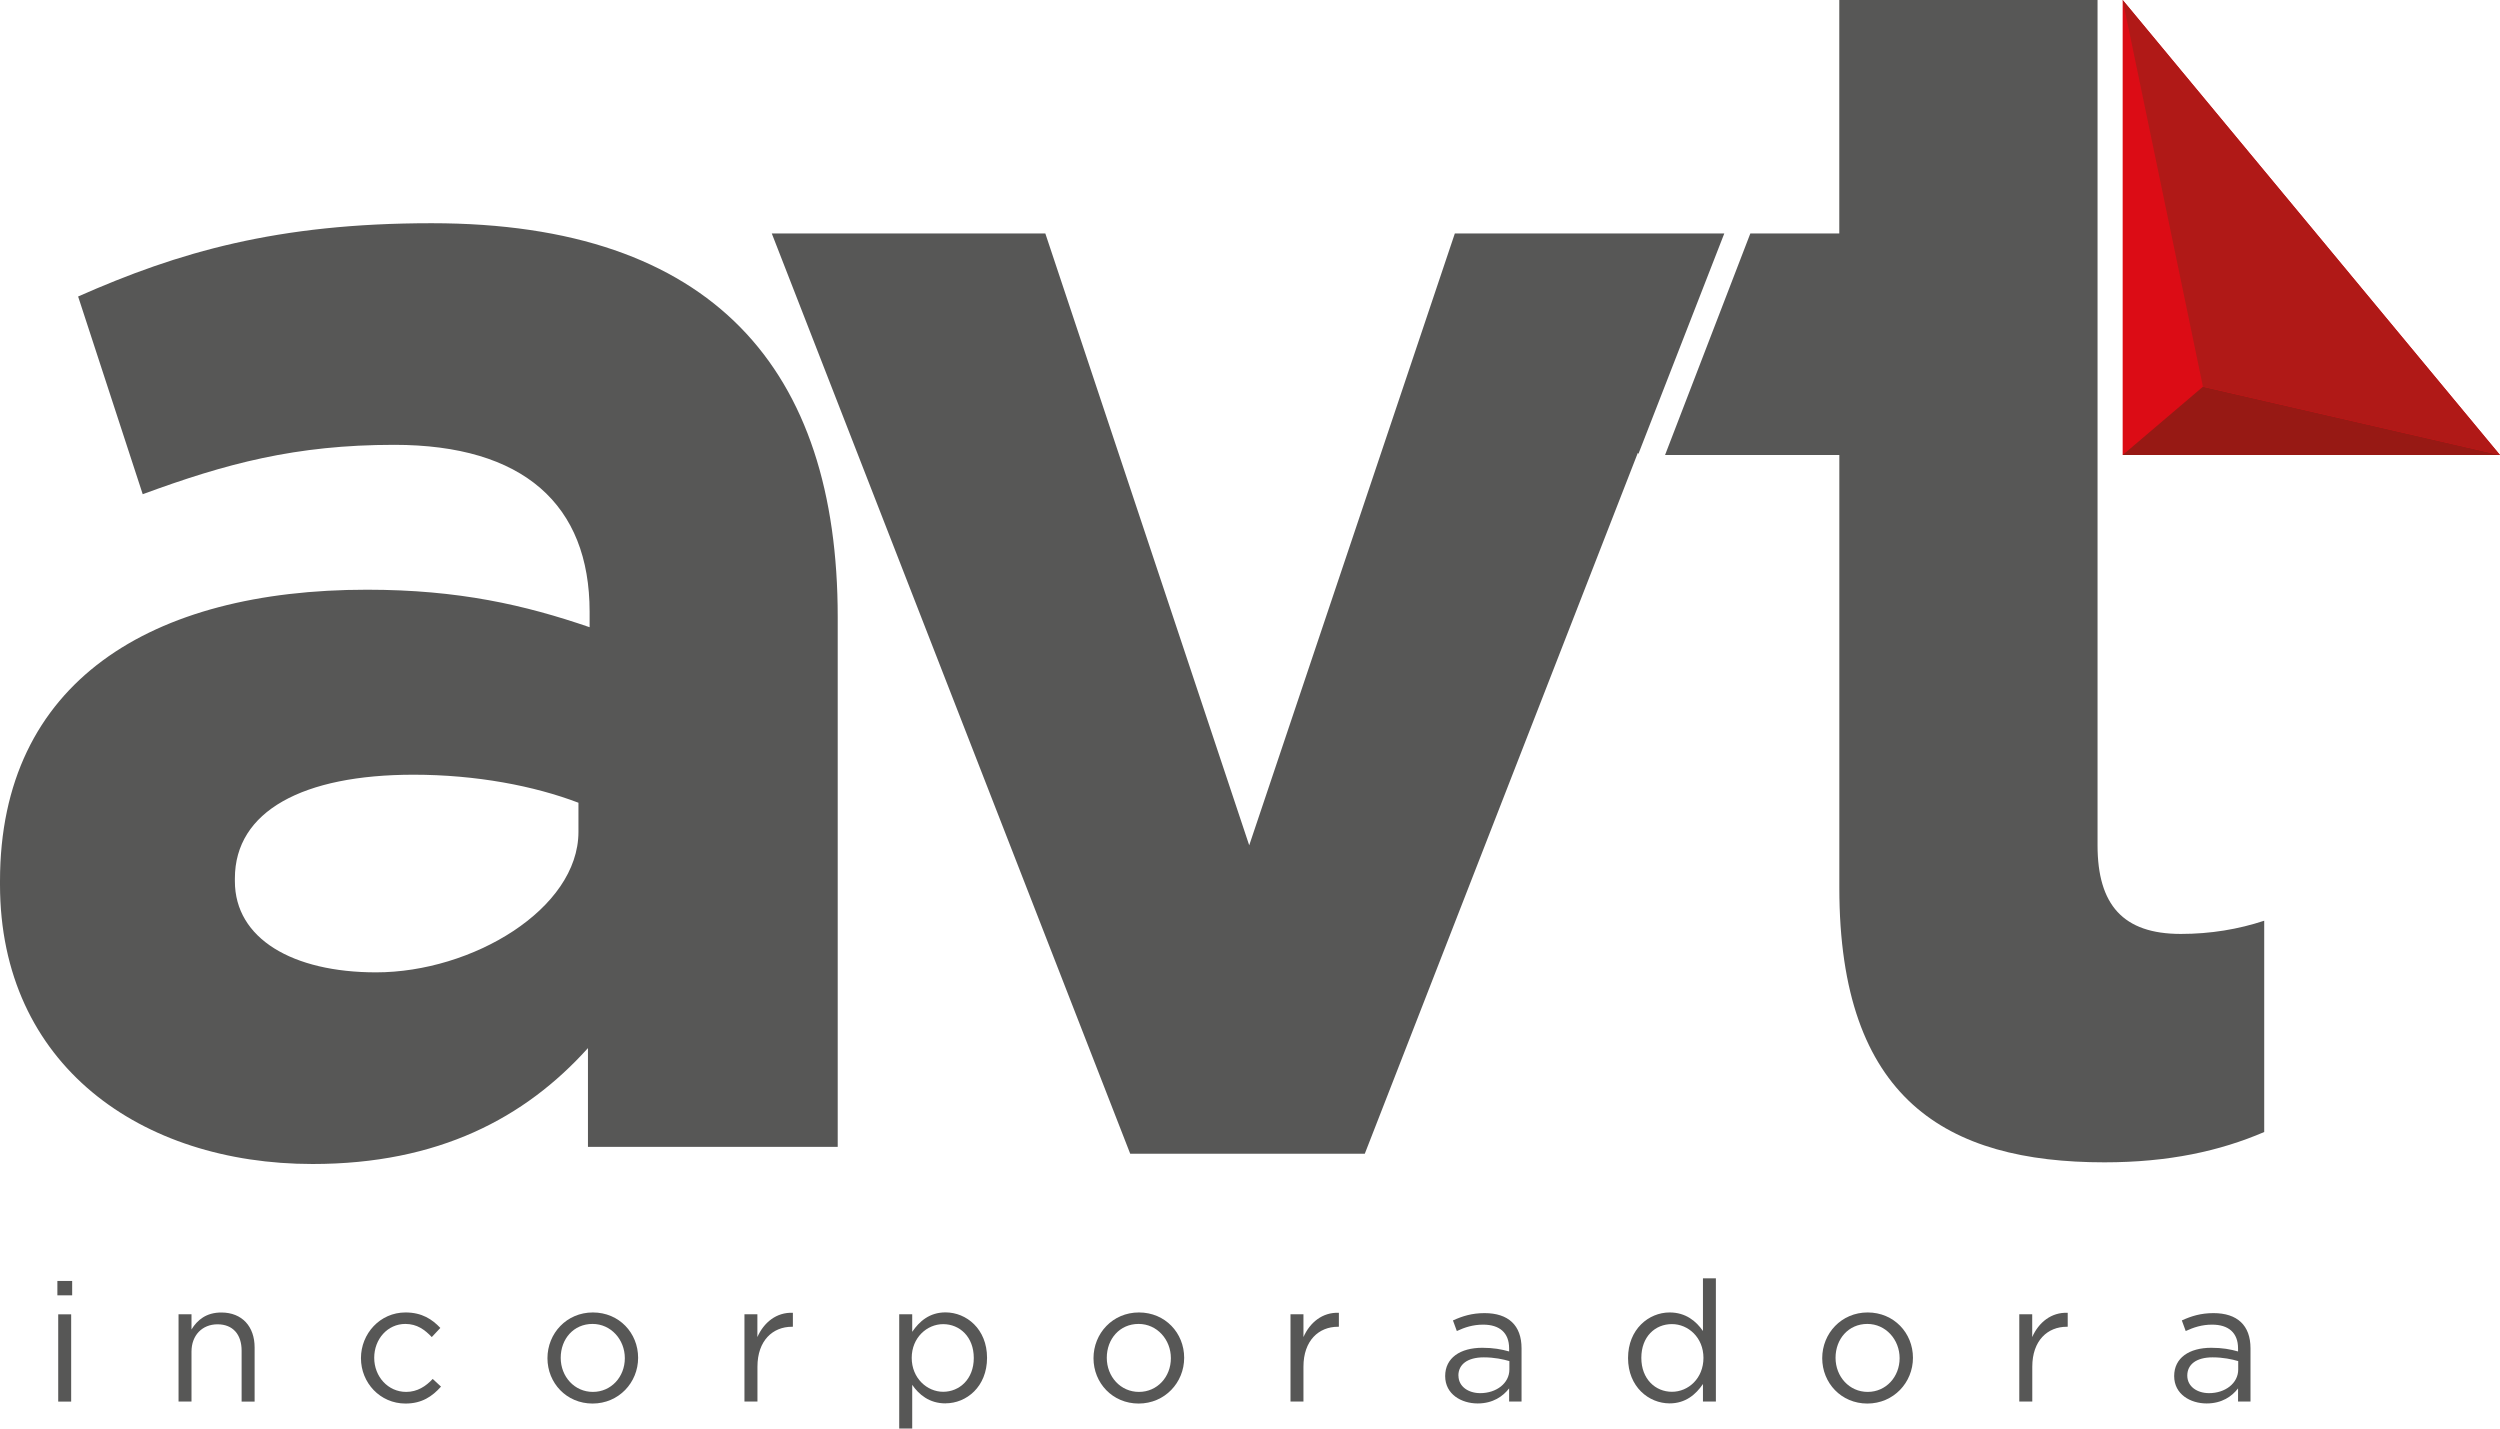
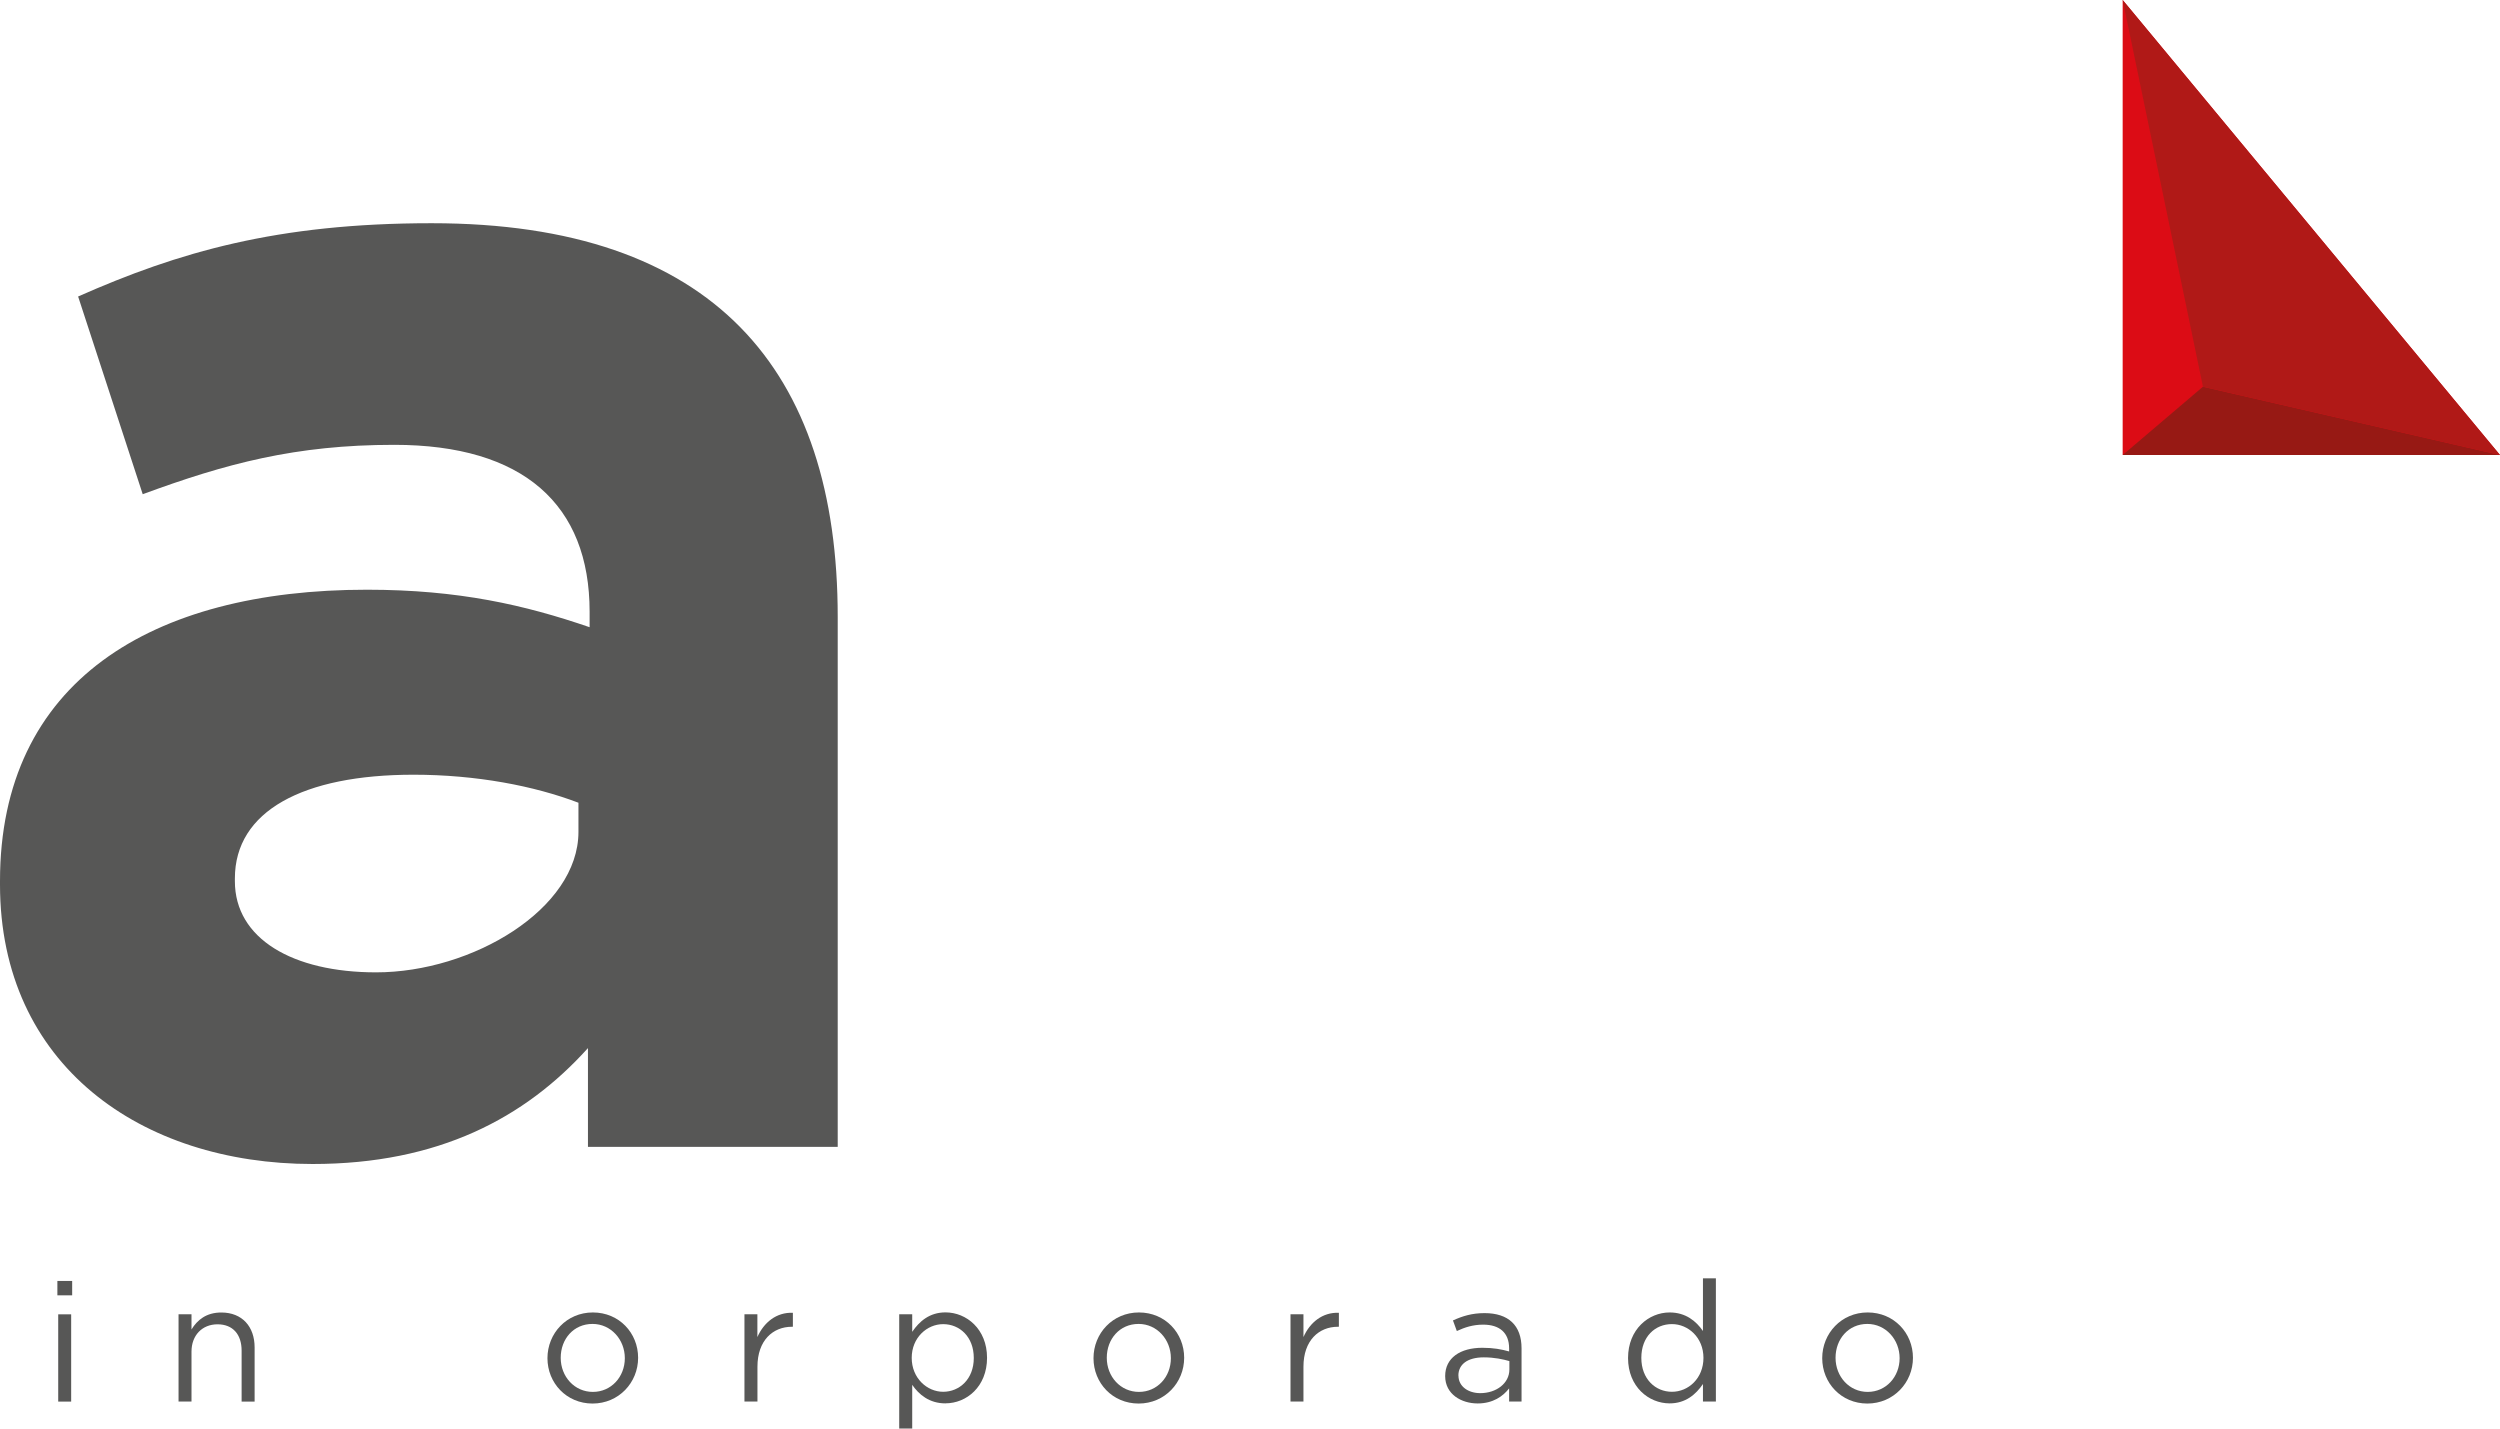
<svg xmlns="http://www.w3.org/2000/svg" width="105" height="60" viewBox="0 0 105 60" fill="none">
  <g clip-path="url(#clip0_17_3)">
    <path d="M89.152 0V19.111H105L89.152 0Z" fill="#DC0C15" />
    <path d="M89.152 19.111L92.524 16.242L105 19.111H89.152Z" fill="#971914" />
    <path d="M92.524 16.242L89.152 0L105 19.111L92.524 16.242Z" fill="#B01917" />
    <path d="M24.295 34.937C24.295 38.181 19.829 40.839 15.794 40.839C12.294 40.839 9.865 39.426 9.865 37.011V36.894C9.865 34.066 12.724 32.538 17.367 32.538C20.008 32.538 22.44 33.008 24.295 33.715V34.937ZM18.125 9.375C11.629 9.375 7.49 10.592 3.281 12.453L5.994 20.757C9.49 19.47 12.416 18.683 16.557 18.683C21.98 18.683 24.764 21.187 24.764 25.697V26.343C22.052 25.412 19.269 24.768 15.414 24.768C6.351 24.766 0 28.632 0 37.006V37.149C0 44.734 5.924 48.888 13.13 48.888C18.412 48.888 22.052 46.955 24.694 44.02V48.169H35.184V25.91C35.184 15.533 29.974 9.375 18.13 9.375" fill="#575756" />
-     <path d="M68.815 19.06L72.42 9.806H61.103L52.467 35.503L43.904 9.806H32.415L47.469 48.457H57.321L68.787 19.025L68.815 19.06Z" fill="#575756" />
-     <path d="M95.097 38.67C94.015 39.028 92.846 39.225 91.595 39.225C89.171 39.225 88.097 38.005 88.097 35.501V0H77.25V9.806H73.514L69.932 19.111H77.252V37.294C77.252 46.171 81.751 48.818 88.384 48.818C91.084 48.818 93.233 48.345 95.097 47.545V38.672V38.67Z" fill="#575756" />
    <path d="M2.445 55.202H2.989V58.867H2.445V55.202ZM2.41 53.8H3.031V54.404H2.41V53.8Z" fill="#575756" />
    <path d="M8.043 58.865H7.499V55.2H8.043V55.839C8.283 55.441 8.664 55.125 9.294 55.125C10.176 55.125 10.694 55.722 10.694 56.592V58.867H10.148V56.728C10.148 56.047 9.781 55.621 9.137 55.621C8.493 55.621 8.043 56.082 8.043 56.768V58.867V58.865Z" fill="#575756" />
-     <path d="M17.031 58.949C15.962 58.949 15.16 58.076 15.16 57.044C15.16 56.012 15.962 55.123 17.031 55.123C17.724 55.123 18.153 55.413 18.494 55.773L18.135 56.157C17.845 55.853 17.519 55.605 17.024 55.605C16.282 55.605 15.717 56.237 15.717 57.028C15.717 57.819 16.298 58.46 17.059 58.46C17.526 58.46 17.885 58.226 18.174 57.915L18.522 58.238C18.153 58.652 17.717 58.949 17.031 58.949Z" fill="#575756" />
    <path d="M24.885 55.605C24.094 55.605 23.55 56.234 23.55 57.028C23.55 57.821 24.131 58.46 24.901 58.46C25.671 58.46 26.243 57.828 26.243 57.044C26.243 56.26 25.657 55.605 24.887 55.605H24.885ZM24.887 58.949C23.793 58.949 22.993 58.086 22.993 57.044C22.993 56.002 23.798 55.123 24.901 55.123C26.005 55.123 26.801 55.986 26.801 57.028C26.801 58.069 25.989 58.949 24.885 58.949" fill="#575756" />
    <path d="M31.81 58.865H31.267V55.2H31.81V56.157C32.079 55.546 32.608 55.109 33.301 55.137V55.724H33.259C32.461 55.724 31.813 56.298 31.813 57.402V58.863L31.81 58.865Z" fill="#575756" />
    <path d="M39.613 55.614C38.934 55.614 38.292 56.181 38.292 57.03C38.292 57.88 38.934 58.455 39.613 58.455C40.292 58.455 40.899 57.929 40.899 57.037C40.899 56.145 40.306 55.614 39.613 55.614ZM39.711 58.942C39.034 58.942 38.596 58.575 38.313 58.163V59.998H37.767V55.2H38.313V55.937C38.61 55.499 39.039 55.12 39.711 55.12C40.586 55.12 41.456 55.815 41.456 57.028C41.456 58.24 40.595 58.94 39.711 58.94" fill="#575756" />
    <path d="M47.819 55.605C47.028 55.605 46.485 56.237 46.485 57.028C46.485 57.819 47.063 58.46 47.836 58.46C48.608 58.46 49.177 57.828 49.177 57.044C49.177 56.26 48.592 55.605 47.822 55.605H47.819ZM47.822 58.949C46.727 58.949 45.927 58.086 45.927 57.044C45.927 56.002 46.732 55.123 47.836 55.123C48.939 55.123 49.735 55.986 49.735 57.028C49.735 58.069 48.923 58.949 47.822 58.949Z" fill="#575756" />
    <path d="M54.745 58.865H54.201V55.2H54.745V56.157C55.013 55.546 55.543 55.109 56.233 55.137V55.724H56.191C55.393 55.724 54.745 56.298 54.745 57.402V58.863V58.865Z" fill="#575756" />
    <path d="M61.255 57.774C61.255 58.24 61.677 58.512 62.172 58.512C62.844 58.512 63.394 58.1 63.394 57.519V57.166C63.126 57.089 62.764 57.009 62.319 57.009C61.633 57.009 61.252 57.306 61.252 57.774H61.255ZM61.187 55.904L61.024 55.458C61.427 55.275 61.822 55.151 62.351 55.151C63.35 55.151 63.905 55.663 63.905 56.628V58.865H63.383V58.313C63.126 58.645 62.704 58.945 62.062 58.945C61.383 58.945 60.697 58.563 60.697 57.795C60.697 57.028 61.334 56.607 62.258 56.607C62.725 56.607 63.058 56.67 63.383 56.761V56.632C63.383 55.975 62.981 55.635 62.295 55.635C61.861 55.635 61.523 55.748 61.185 55.904" fill="#575756" />
    <path d="M70.222 55.612C69.515 55.612 68.936 56.139 68.936 57.03C68.936 57.922 69.529 58.455 70.222 58.455C70.915 58.455 71.545 57.887 71.545 57.03C71.545 56.174 70.901 55.612 70.222 55.612ZM71.524 58.865V58.128C71.227 58.565 70.796 58.942 70.124 58.942C69.249 58.942 68.378 58.247 68.378 57.037C68.378 55.827 69.249 55.123 70.124 55.123C70.803 55.123 71.239 55.49 71.524 55.902V53.69H72.067V58.863H71.524V58.865Z" fill="#575756" />
    <path d="M78.428 55.605C77.637 55.605 77.093 56.237 77.093 57.028C77.093 57.819 77.672 58.46 78.442 58.46C79.212 58.46 79.784 57.828 79.784 57.044C79.784 56.26 79.198 55.605 78.428 55.605ZM78.428 58.949C77.334 58.949 76.533 58.086 76.533 57.044C76.533 56.002 77.338 55.123 78.442 55.123C79.546 55.123 80.344 55.986 80.344 57.028C80.344 58.069 79.529 58.949 78.428 58.949Z" fill="#575756" />
-     <path d="M85.353 58.865H84.81V55.2H85.353V56.157C85.622 55.546 86.151 55.109 86.844 55.137V55.724H86.802C86.004 55.724 85.356 56.298 85.356 57.402V58.863L85.353 58.865Z" fill="#575756" />
-     <path d="M91.866 57.774C91.866 58.24 92.286 58.512 92.783 58.512C93.455 58.512 94.005 58.1 94.005 57.519V57.166C93.737 57.089 93.375 57.009 92.93 57.009C92.246 57.009 91.866 57.306 91.866 57.774ZM91.8 55.904L91.637 55.458C92.038 55.275 92.435 55.151 92.967 55.151C93.963 55.151 94.521 55.663 94.521 56.628V58.865H93.998V58.313C93.744 58.645 93.322 58.945 92.678 58.945C92.001 58.945 91.315 58.563 91.315 57.795C91.315 57.028 91.95 56.607 92.874 56.607C93.34 56.607 93.674 56.67 93.998 56.761V56.632C93.998 55.975 93.597 55.635 92.909 55.635C92.477 55.635 92.139 55.748 91.798 55.904" fill="#575756" />
  </g>
  <defs>
    <clipPath id="clip0_17_3">
      <rect width="105" height="60" fill="white" />
    </clipPath>
  </defs>
</svg>